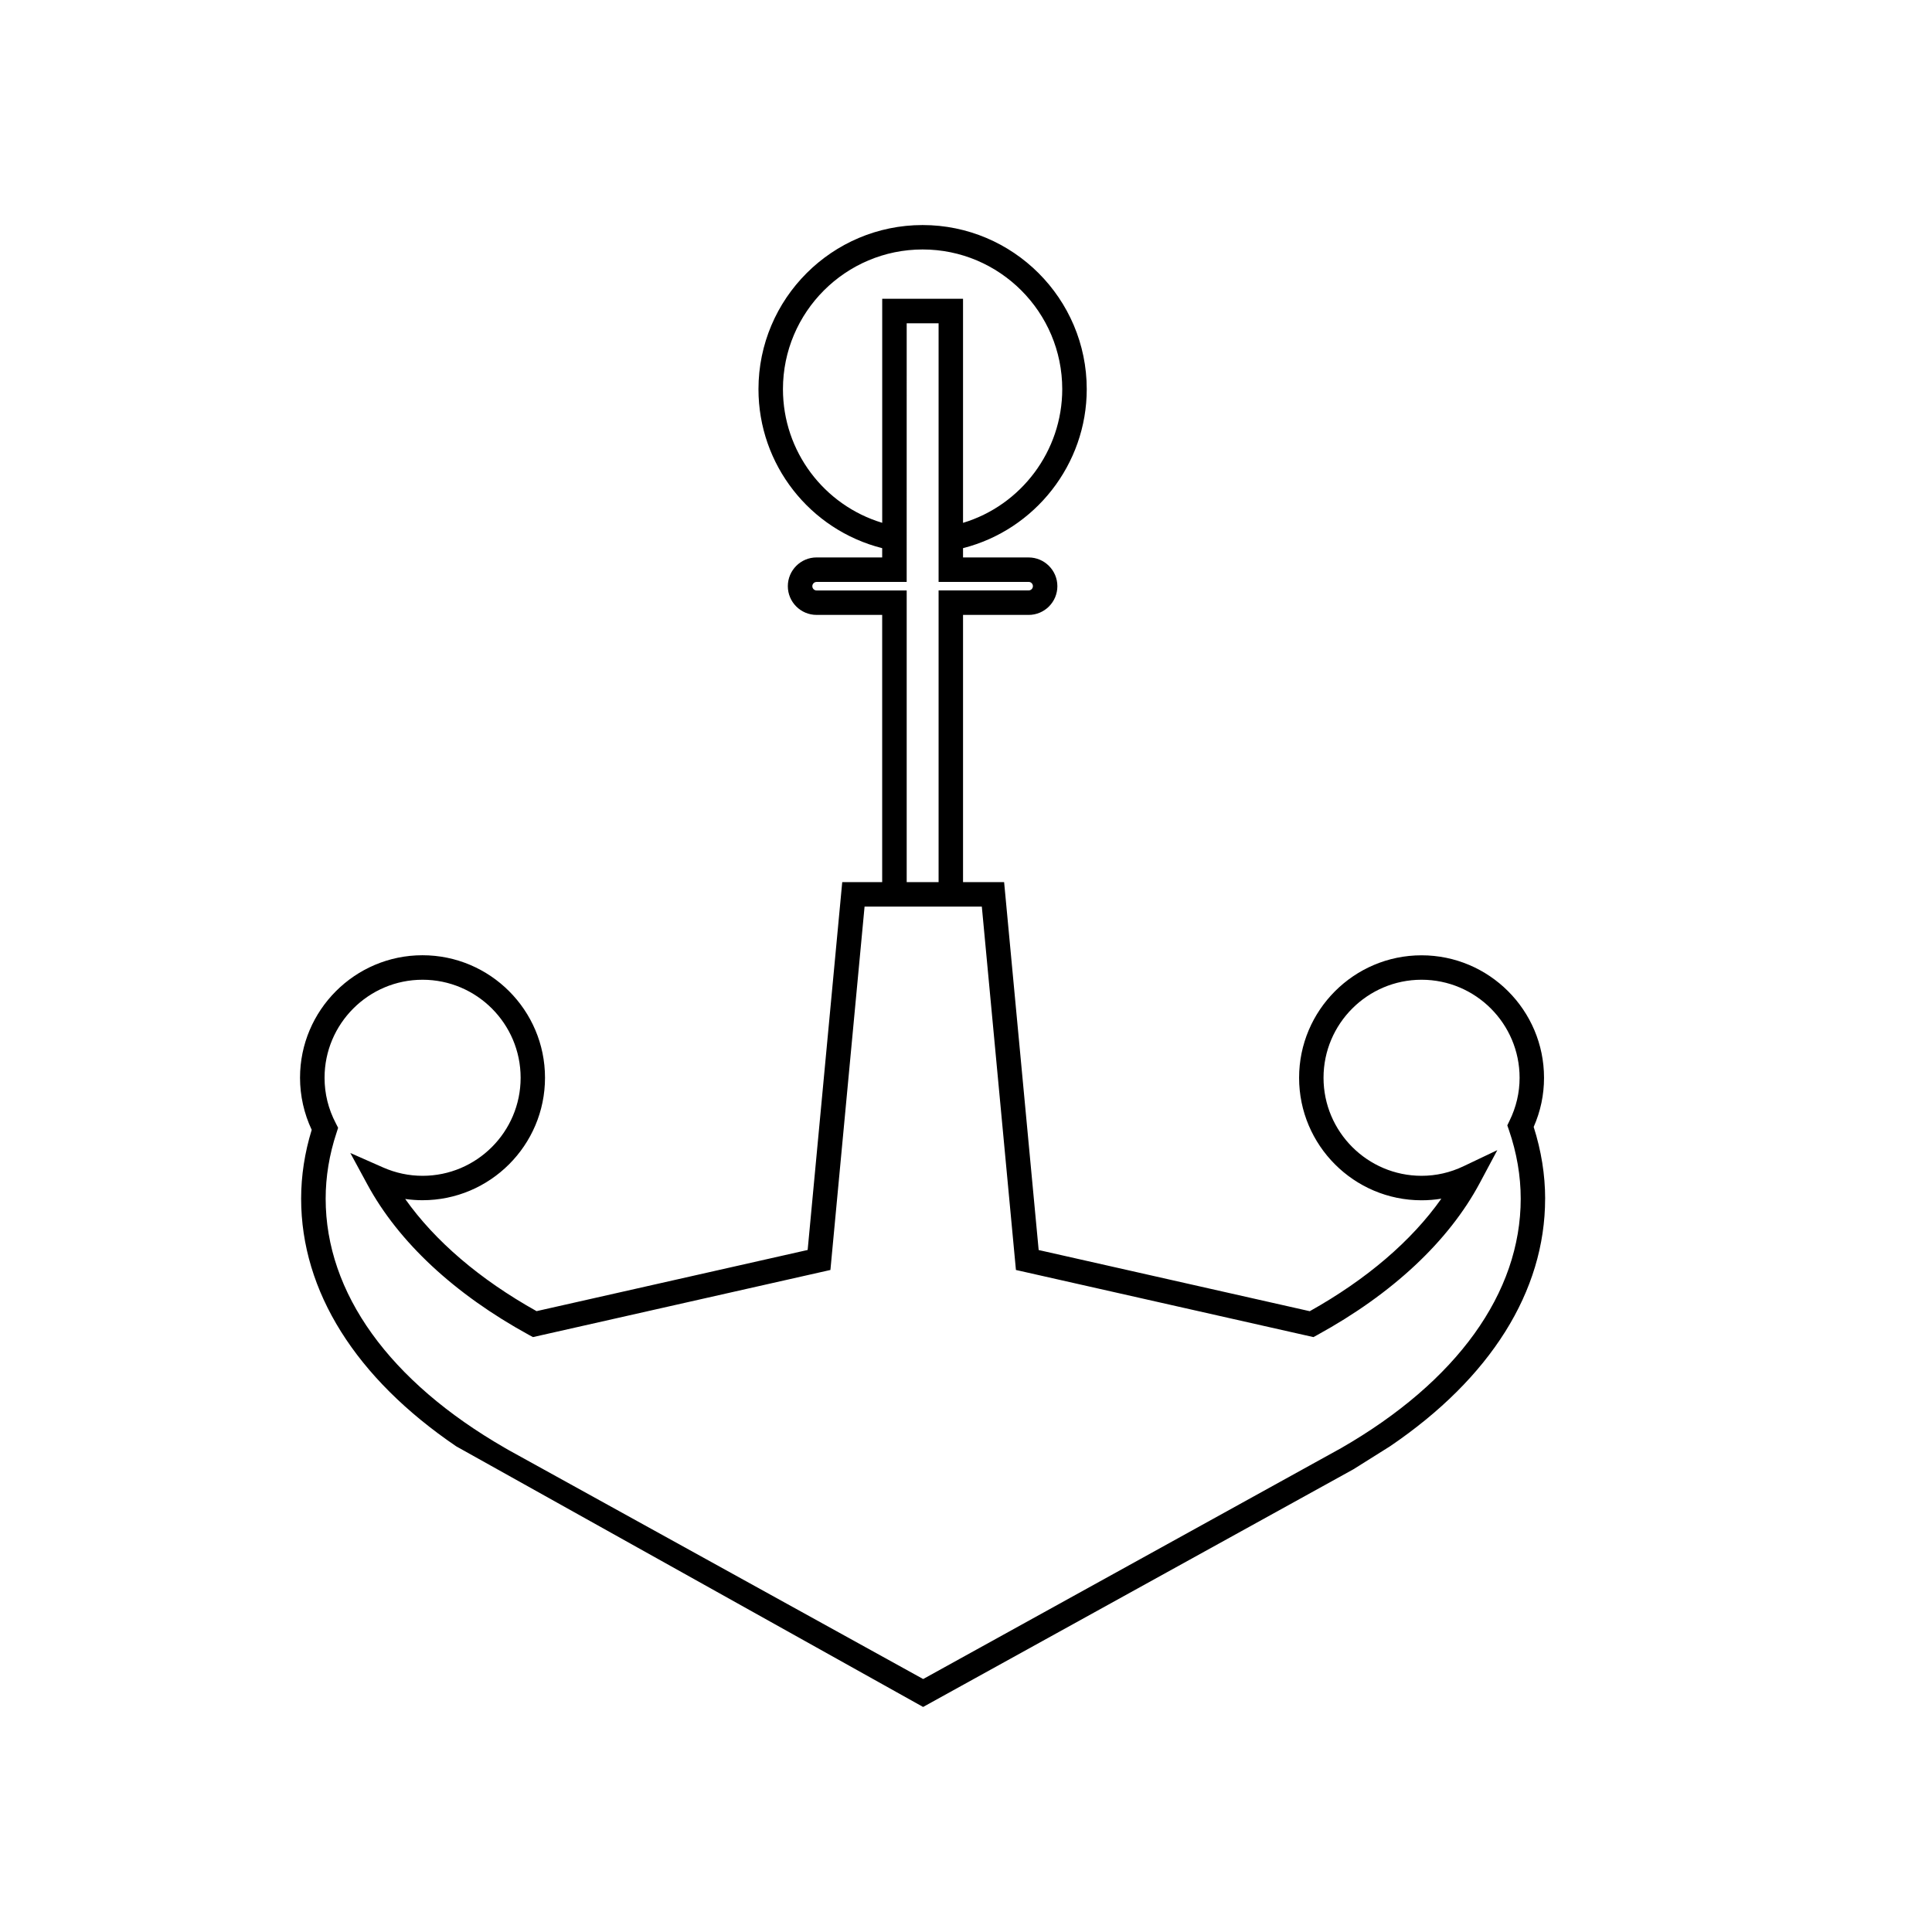
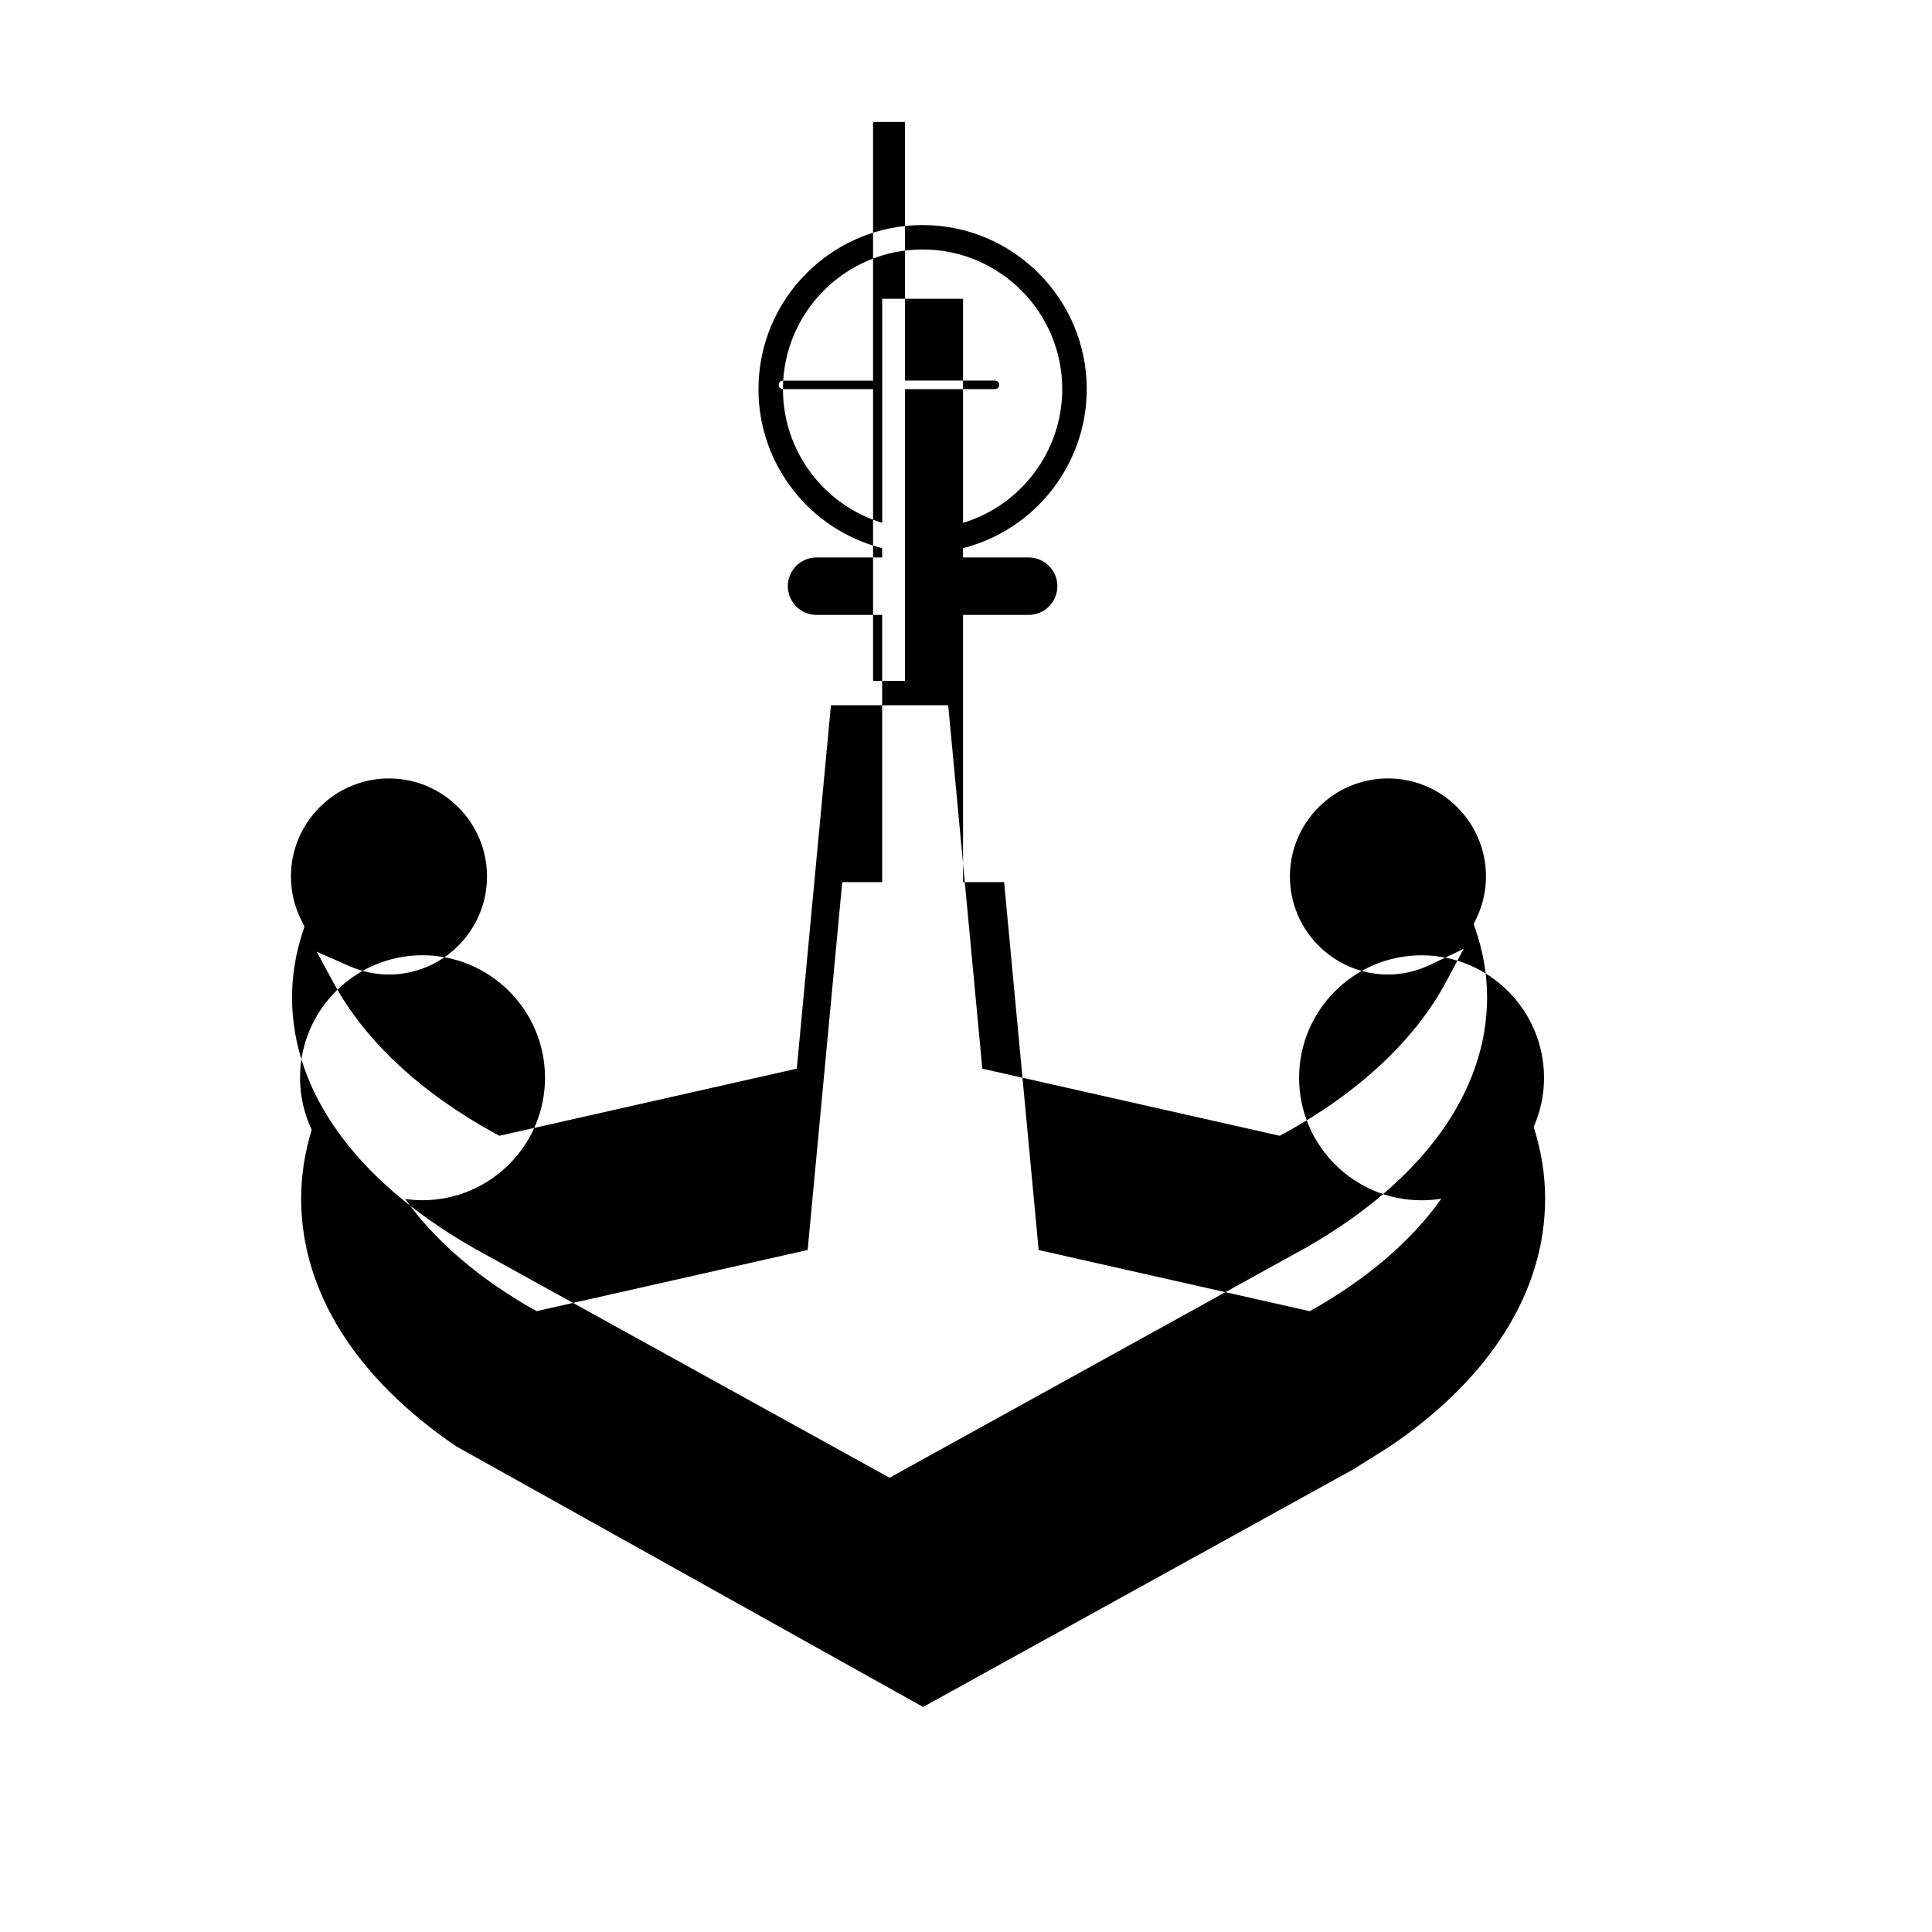
<svg xmlns="http://www.w3.org/2000/svg" fill="#000000" width="800px" height="800px" version="1.1" viewBox="144 144 512 512">
-   <path d="m553.48 461.67c0-6.324-1.031-12.723-3.039-19.023 1.824-4.152 2.742-8.52 2.742-13.02 0-17.895-14.555-32.461-32.461-32.461-17.895 0-32.449 14.566-32.449 32.461 0 17.895 14.555 32.461 32.449 32.461 1.77 0 3.519-0.141 5.25-0.426-7.902 11.195-19.801 21.383-34.871 29.82l-71.844-16.211-9.156-97.5h-10.887v-70.812h17.383c4.199 0 7.617-3.41 7.617-7.613 0-4.199-3.422-7.617-7.617-7.617h-17.383v-2.465c19.102-4.848 32.785-22.23 32.785-42.125 0-23.992-19.516-43.5-43.496-43.5-23.988 0-43.5 19.508-43.5 43.5 0 20 13.637 37.289 32.785 42.129v2.457h-17.395c-4.188 0-7.609 3.422-7.609 7.617 0 4.203 3.422 7.613 7.609 7.613h17.395v70.812h-10.586l-9.164 97.488-71.844 16.211c-15.035-8.402-26.91-18.566-34.812-29.727 1.516 0.219 3.051 0.332 4.578 0.332 17.906 0 32.473-14.566 32.473-32.461s-14.566-32.461-32.473-32.461c-17.887 0-32.449 14.566-32.449 32.461 0 4.758 1.059 9.5 3.094 13.809-1.859 6.039-2.801 12.176-2.801 18.238 0 24.559 14.5 47.559 41.109 65.641l123.72 69.062 114.02-62.977 9.695-6.086c26.637-18.07 41.125-41.078 41.125-65.629zm-201.99-214.54c0-20.41 16.609-37.02 37.02-37.02 20.402 0 36.996 16.609 36.996 37.02 0 16.379-10.875 30.777-26.293 35.43v-59.379h-21.418v59.371c-15.441-4.656-26.305-18.953-26.305-35.422zm8.91 53.348c-0.609 0-1.125-0.508-1.125-1.129 0-0.629 0.516-1.129 1.125-1.129h23.879l0.004-68.551h8.453v68.539h23.871c0.621 0 1.125 0.504 1.125 1.129 0 0.621-0.504 1.129-1.125 1.129h-23.871v77.305h-8.453v-77.293zm139.06 227.26-110.81 61.223-109.82-60.656-0.98-0.566c-30.66-17.641-47.547-41.105-47.547-66.078 0-5.805 0.961-11.688 2.887-17.488l0.414-1.297-0.621-1.219c-1.969-3.762-2.973-7.809-2.973-12.035 0-14.324 11.656-25.98 25.969-25.98 14.336 0 25.992 11.656 25.992 25.98s-11.656 25.98-25.992 25.98c-3.609 0-7.125-0.75-10.461-2.215l-8.684-3.836 4.527 8.348c8.258 15.254 23.059 29.043 42.797 39.863l1.082 0.582 78.828-17.789 9.051-96.301h31.074l9.039 96.301 78.84 17.789 1.07-0.582c19.91-10.922 34.781-24.844 43.016-40.262l4.644-8.699-8.91 4.242c-3.555 1.703-7.305 2.559-11.164 2.559-14.312 0-25.98-11.656-25.98-25.98s11.664-25.98 25.98-25.98c14.324 0 25.98 11.656 25.98 25.98 0 3.945-0.895 7.781-2.672 11.398l-0.586 1.211 0.438 1.266c2.066 6.027 3.117 12.141 3.117 18.176-0.008 24.961-16.891 48.418-47.547 66.066z" />
+   <path d="m553.48 461.67c0-6.324-1.031-12.723-3.039-19.023 1.824-4.152 2.742-8.52 2.742-13.02 0-17.895-14.555-32.461-32.461-32.461-17.895 0-32.449 14.566-32.449 32.461 0 17.895 14.555 32.461 32.449 32.461 1.77 0 3.519-0.141 5.25-0.426-7.902 11.195-19.801 21.383-34.871 29.82l-71.844-16.211-9.156-97.5h-10.887v-70.812h17.383c4.199 0 7.617-3.41 7.617-7.613 0-4.199-3.422-7.617-7.617-7.617h-17.383v-2.465c19.102-4.848 32.785-22.23 32.785-42.125 0-23.992-19.516-43.5-43.496-43.5-23.988 0-43.5 19.508-43.5 43.5 0 20 13.637 37.289 32.785 42.129v2.457h-17.395c-4.188 0-7.609 3.422-7.609 7.617 0 4.203 3.422 7.613 7.609 7.613h17.395v70.812h-10.586l-9.164 97.488-71.844 16.211c-15.035-8.402-26.91-18.566-34.812-29.727 1.516 0.219 3.051 0.332 4.578 0.332 17.906 0 32.473-14.566 32.473-32.461s-14.566-32.461-32.473-32.461c-17.887 0-32.449 14.566-32.449 32.461 0 4.758 1.059 9.5 3.094 13.809-1.859 6.039-2.801 12.176-2.801 18.238 0 24.559 14.5 47.559 41.109 65.641l123.72 69.062 114.02-62.977 9.695-6.086c26.637-18.07 41.125-41.078 41.125-65.629zm-201.99-214.54c0-20.41 16.609-37.02 37.02-37.02 20.402 0 36.996 16.609 36.996 37.02 0 16.379-10.875 30.777-26.293 35.43v-59.379h-21.418v59.371c-15.441-4.656-26.305-18.953-26.305-35.422zc-0.609 0-1.125-0.508-1.125-1.129 0-0.629 0.516-1.129 1.125-1.129h23.879l0.004-68.551h8.453v68.539h23.871c0.621 0 1.125 0.504 1.125 1.129 0 0.621-0.504 1.129-1.125 1.129h-23.871v77.305h-8.453v-77.293zm139.06 227.26-110.81 61.223-109.82-60.656-0.98-0.566c-30.66-17.641-47.547-41.105-47.547-66.078 0-5.805 0.961-11.688 2.887-17.488l0.414-1.297-0.621-1.219c-1.969-3.762-2.973-7.809-2.973-12.035 0-14.324 11.656-25.98 25.969-25.98 14.336 0 25.992 11.656 25.992 25.98s-11.656 25.98-25.992 25.98c-3.609 0-7.125-0.75-10.461-2.215l-8.684-3.836 4.527 8.348c8.258 15.254 23.059 29.043 42.797 39.863l1.082 0.582 78.828-17.789 9.051-96.301h31.074l9.039 96.301 78.84 17.789 1.07-0.582c19.91-10.922 34.781-24.844 43.016-40.262l4.644-8.699-8.91 4.242c-3.555 1.703-7.305 2.559-11.164 2.559-14.312 0-25.98-11.656-25.98-25.98s11.664-25.98 25.98-25.98c14.324 0 25.98 11.656 25.98 25.98 0 3.945-0.895 7.781-2.672 11.398l-0.586 1.211 0.438 1.266c2.066 6.027 3.117 12.141 3.117 18.176-0.008 24.961-16.891 48.418-47.547 66.066z" />
</svg>